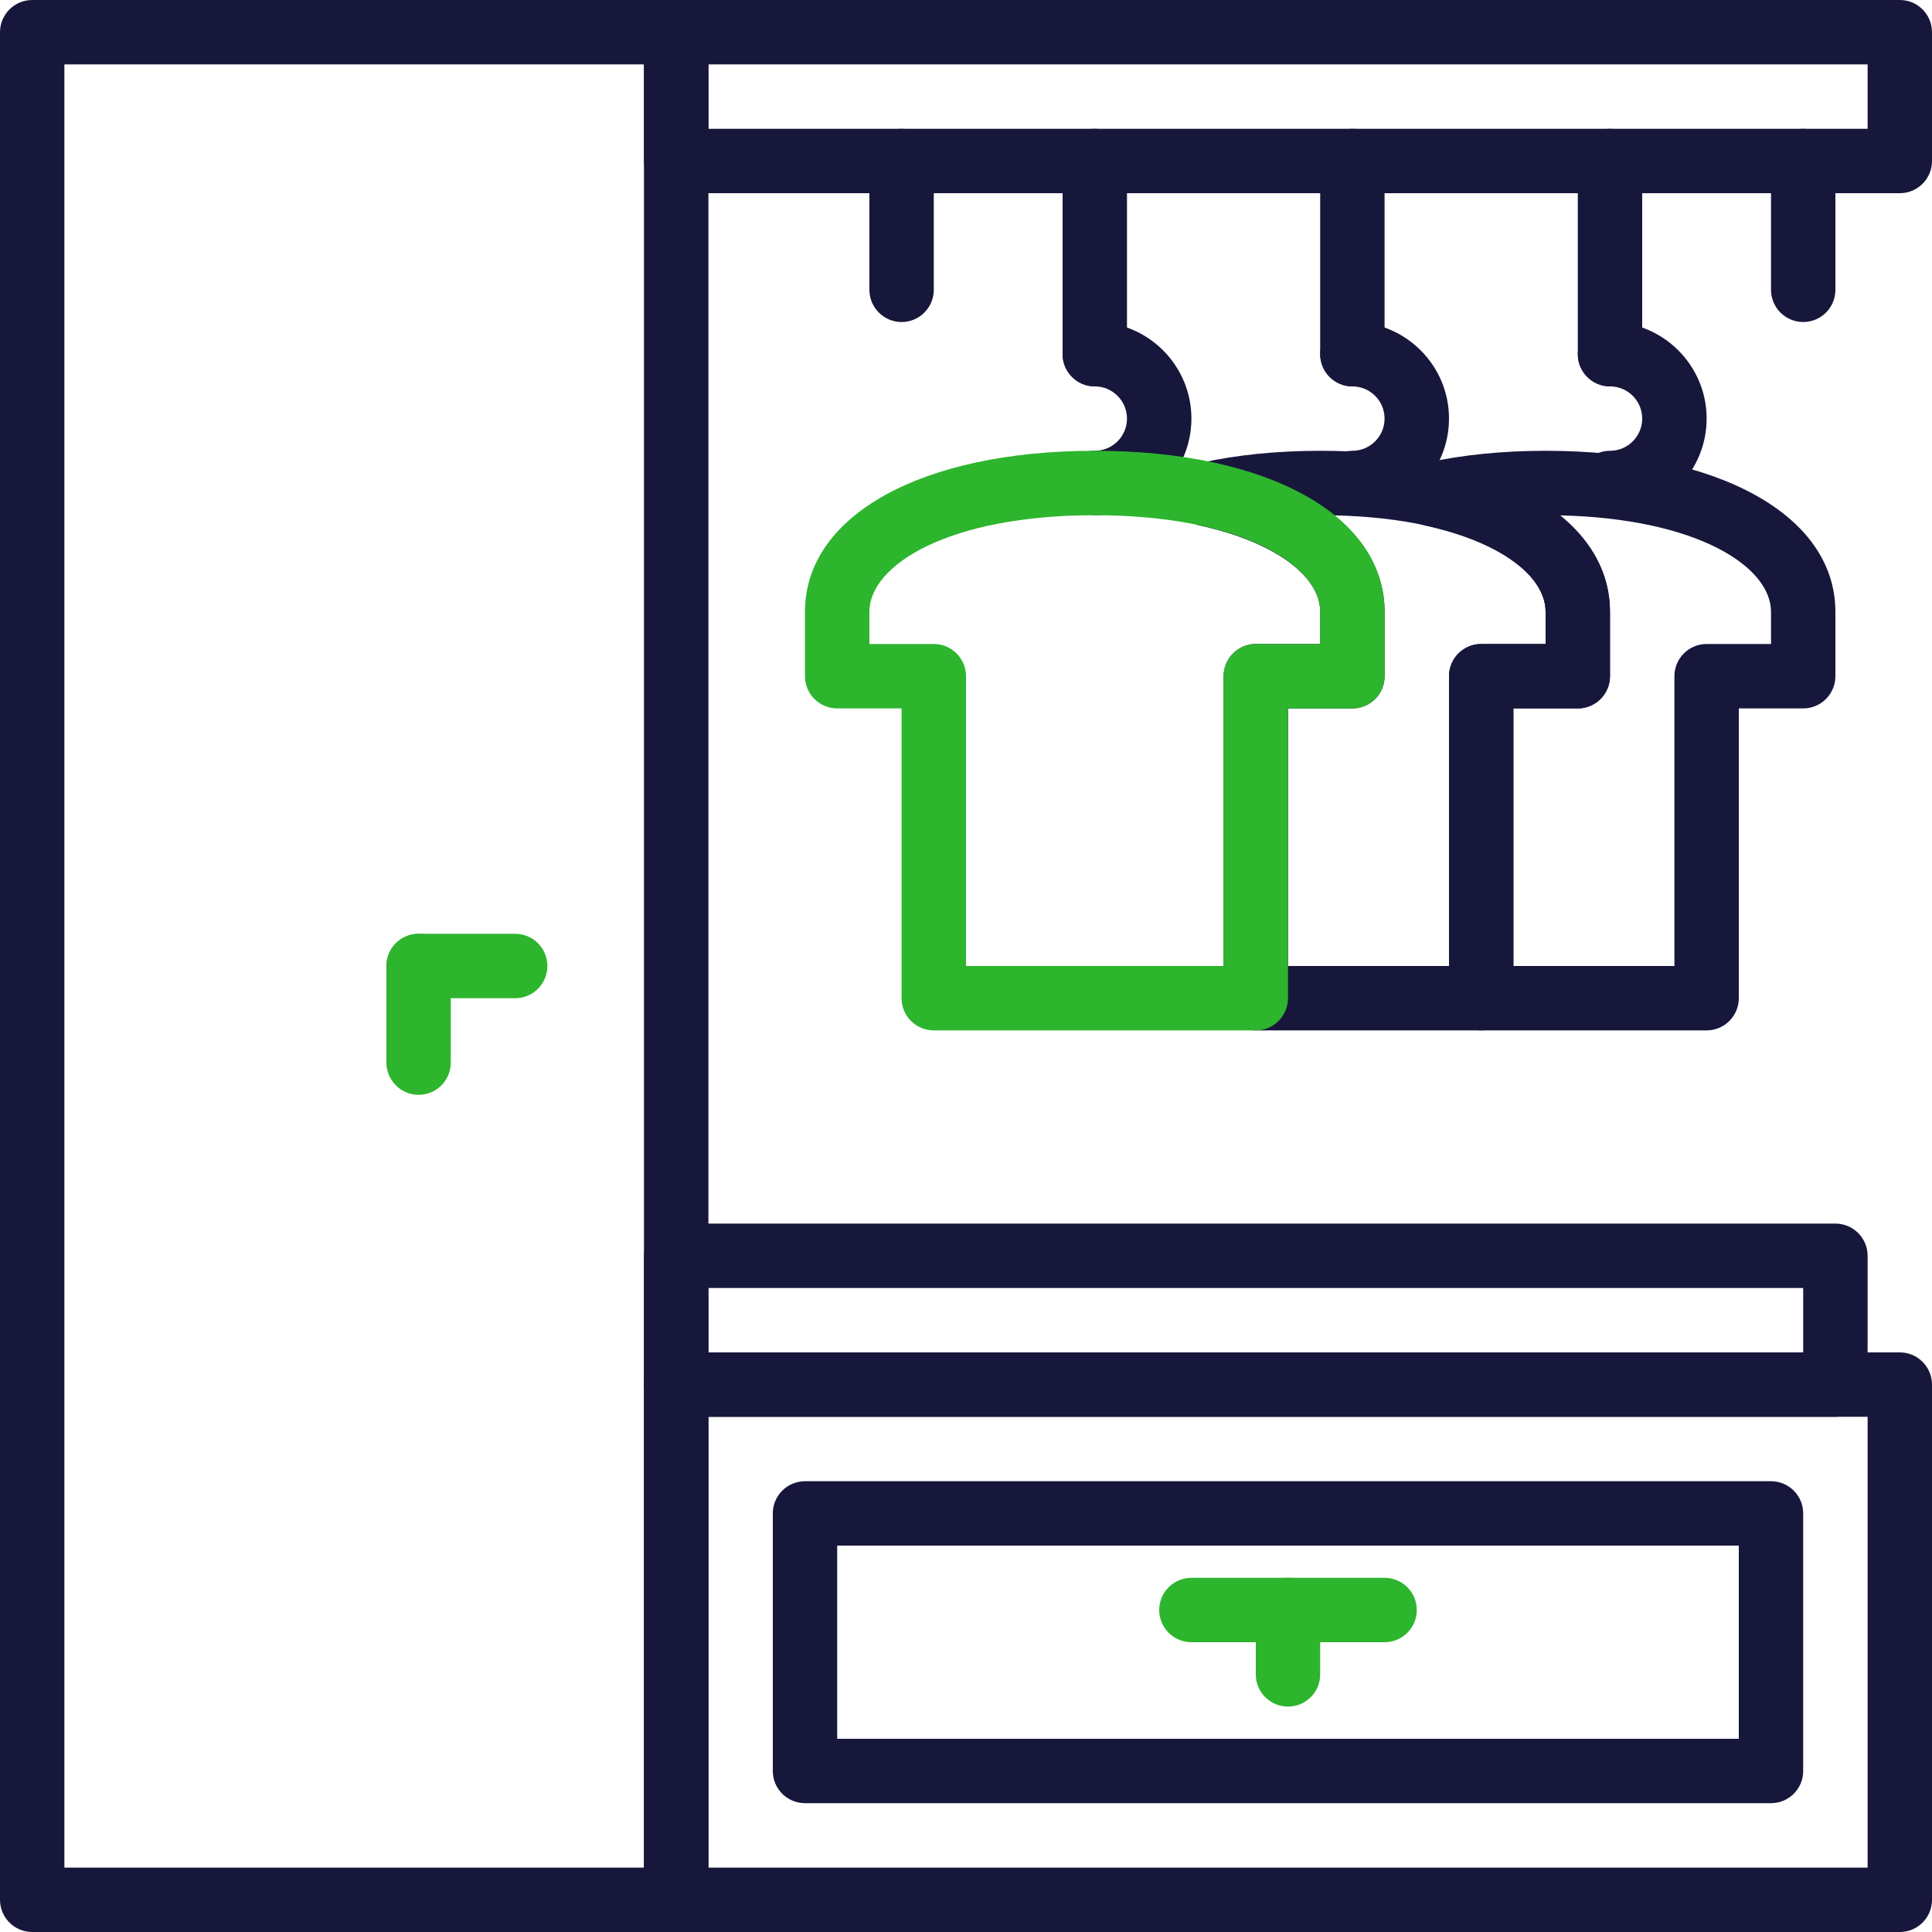
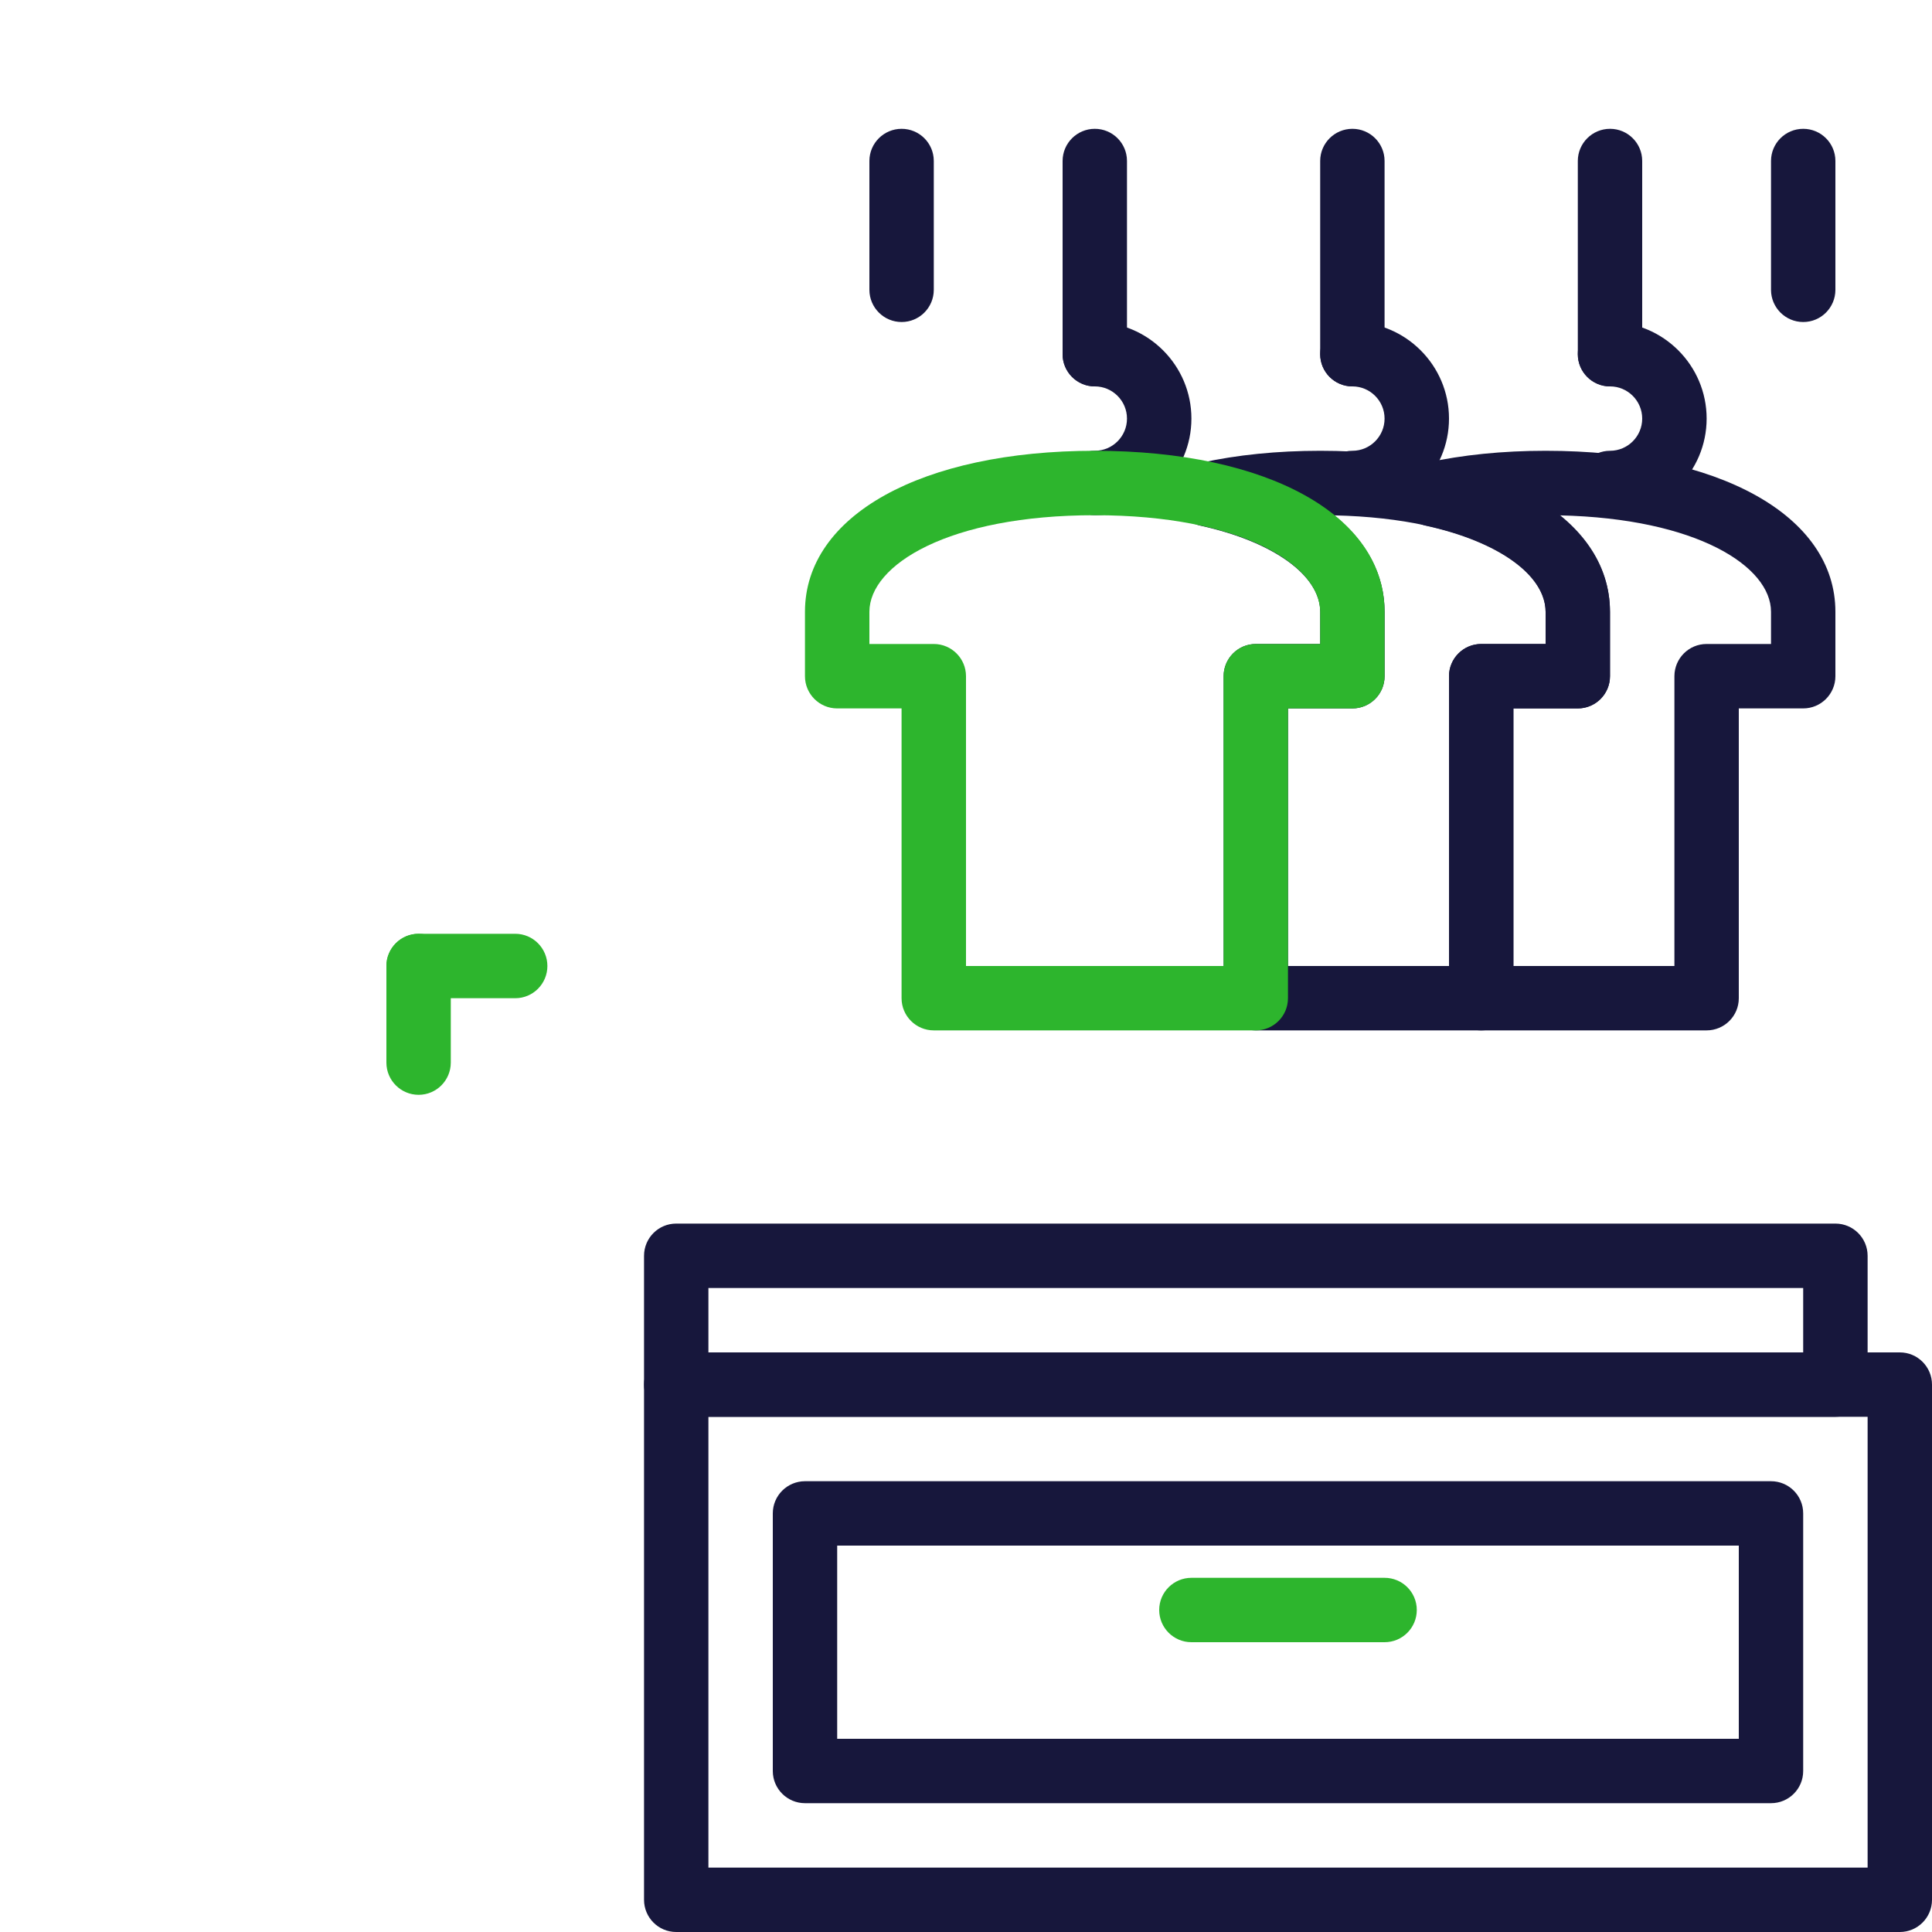
<svg xmlns="http://www.w3.org/2000/svg" width="40" height="40" viewBox="0 0 40 40" fill="none">
  <path d="M18.667 2.667C18.299 2.667 18 2.965 18 3.333V6C18 6.368 18.299 6.667 18.667 6.667C19.035 6.667 19.333 6.368 19.333 6V3.333C19.333 2.965 19.035 2.667 18.667 2.667Z" fill="#17173C" />
  <path d="M37.334 2.667C36.966 2.667 36.667 2.965 36.667 3.333V6C36.667 6.368 36.966 6.667 37.334 6.667C37.702 6.667 38 6.368 38 6V3.333C38 2.965 37.702 2.667 37.334 2.667Z" fill="#17173C" />
-   <path d="M14 0H0.667C0.299 0 0 0.299 0 0.667V39.333C0 39.701 0.299 40 0.667 40H14C14.368 40 14.667 39.701 14.667 39.333V0.667C14.667 0.299 14.368 0 14 0ZM13.333 38.667H1.333V1.333H13.333V38.667Z" fill="#17173C" />
  <path d="M39.334 28H14C13.632 28 13.334 28.299 13.334 28.667V39.333C13.334 39.701 13.632 40 14 40H39.334C39.702 40 40 39.701 40 39.333V28.667C40 28.299 39.702 28 39.334 28ZM38.667 38.667H14.667V29.333H38.667V38.667Z" fill="#17173C" />
-   <path d="M39.334 0H14C13.632 0 13.334 0.299 13.334 0.667V3.333C13.334 3.701 13.632 4 14 4H39.334C39.702 4 40 3.701 40 3.333V0.667C40 0.299 39.702 0 39.334 0ZM38.667 2.667H14.667V1.333H38.667V2.667Z" fill="#17173C" />
  <path d="M10.667 19.333H8.667C8.299 19.333 8 19.632 8 20C8 20.368 8.299 20.667 8.667 20.667H10.667C11.035 20.667 11.333 20.368 11.333 20C11.333 19.632 11.035 19.333 10.667 19.333Z" fill="#2DB52D" />
  <path d="M8.667 19.333C8.299 19.333 8 19.632 8 20V22C8 22.368 8.299 22.667 8.667 22.667C9.035 22.667 9.333 22.368 9.333 22V20C9.333 19.632 9.035 19.333 8.667 19.333Z" fill="#2DB52D" />
  <path d="M28.667 32.667H24.667C24.299 32.667 24 32.965 24 33.333C24 33.701 24.299 34 24.667 34H28.667C29.035 34 29.333 33.701 29.333 33.333C29.333 32.965 29.035 32.667 28.667 32.667Z" fill="#2DB52D" />
-   <path d="M26.667 32.667C26.299 32.667 26 32.965 26 33.333V34.667C26 35.035 26.299 35.333 26.667 35.333C27.035 35.333 27.333 35.035 27.333 34.667V33.333C27.333 32.965 27.035 32.667 26.667 32.667Z" fill="#2DB52D" />
  <path d="M22.667 2.667C22.299 2.667 22 2.965 22 3.333V7.333C22 7.701 22.299 8 22.667 8C23.035 8 23.333 7.701 23.333 7.333V3.333C23.333 2.965 23.035 2.667 22.667 2.667Z" fill="#17173C" />
  <path d="M27.334 9.333C26.445 9.333 25.611 9.417 24.858 9.583C24.552 9.65 24.334 9.921 24.334 10.234C24.334 10.547 24.552 10.818 24.858 10.885C26.361 11.215 27.334 11.914 27.334 12.667V13.333H26C25.632 13.333 25.334 13.632 25.334 14V20.667C25.334 21.035 25.632 21.333 26 21.333H30.667C31.035 21.333 31.333 21.035 31.333 20.667V14.667H32.667C33.035 14.667 33.333 14.368 33.333 14V12.667C33.334 10.673 30.922 9.333 27.334 9.333ZM32 13.333H30.667C30.299 13.333 30 13.632 30 14V20H26.667V14.667H28C28.368 14.667 28.667 14.368 28.667 14V12.667C28.667 11.9 28.297 11.215 27.622 10.67C30.468 10.733 32 11.728 32 12.667V13.333Z" fill="#17173C" />
  <path d="M32 9.333C31.111 9.333 30.278 9.417 29.524 9.583C29.218 9.65 29 9.921 29 10.234C29 10.547 29.218 10.818 29.524 10.885C31.028 11.215 32 11.914 32 12.667V13.333H30.667C30.299 13.333 30 13.632 30 14V20.667C30 21.035 30.299 21.333 30.667 21.333H35.333C35.701 21.333 36 21.035 36 20.667V14.667H37.333C37.701 14.667 38 14.368 38 14V12.667C38 10.673 35.589 9.333 32 9.333ZM36.667 13.333H35.333C34.965 13.333 34.667 13.632 34.667 14V20H31.333V14.667H32.667C33.035 14.667 33.333 14.368 33.333 14V12.667C33.333 11.9 32.963 11.215 32.288 10.67C35.135 10.733 36.667 11.728 36.667 12.667V13.333V13.333Z" fill="#17173C" />
  <path d="M22.667 6.667C22.299 6.667 22 6.965 22 7.333C22 7.701 22.299 8 22.667 8C23.034 8 23.333 8.299 23.333 8.667C23.333 9.034 23.034 9.333 22.667 9.333C22.299 9.333 22 9.632 22 10C22 10.368 22.299 10.666 22.667 10.666C23.769 10.666 24.667 9.769 24.667 8.666C24.667 7.564 23.769 6.667 22.667 6.667Z" fill="#17173C" />
  <path d="M22.666 9.333C19.078 9.333 16.666 10.673 16.666 12.667V14C16.666 14.368 16.965 14.667 17.333 14.667H18.666V20.667C18.666 21.035 18.965 21.333 19.333 21.333H26C26.368 21.333 26.666 21.035 26.666 20.667V14.667H28C28.368 14.667 28.666 14.368 28.666 14V12.667C28.666 10.673 26.255 9.333 22.666 9.333ZM27.333 13.333H26C25.632 13.333 25.333 13.632 25.333 14V20H20V14C20 13.632 19.701 13.333 19.333 13.333H18V12.667C18 11.697 19.635 10.667 22.666 10.667C25.698 10.667 27.333 11.697 27.333 12.667V13.333H27.333Z" fill="#2DB52D" />
  <path d="M28 2.667C27.632 2.667 27.333 2.965 27.333 3.333V7.333C27.333 7.701 27.632 8 28 8C28.368 8 28.666 7.701 28.666 7.333V3.333C28.666 2.965 28.368 2.667 28 2.667Z" fill="#17173C" />
  <path d="M28 6.667C27.632 6.667 27.333 6.965 27.333 7.333C27.333 7.701 27.632 8 28 8C28.367 8 28.666 8.299 28.666 8.667C28.666 9.034 28.367 9.333 28 9.333C27.632 9.333 27.333 9.632 27.333 10C27.333 10.368 27.632 10.666 28 10.666C29.102 10.666 30 9.769 30 8.666C30 7.564 29.102 6.667 28 6.667Z" fill="#17173C" />
  <path d="M33.334 2.667C32.966 2.667 32.667 2.965 32.667 3.333V7.333C32.667 7.701 32.966 8 33.334 8C33.702 8 34 7.701 34 7.333V3.333C34 2.965 33.702 2.667 33.334 2.667Z" fill="#17173C" />
  <path d="M33.334 6.667C32.966 6.667 32.667 6.965 32.667 7.333C32.667 7.701 32.966 8 33.334 8C33.701 8 34 8.299 34 8.667C34 9.034 33.701 9.333 33.334 9.333C32.966 9.333 32.667 9.632 32.667 10C32.667 10.368 32.966 10.666 33.334 10.666C34.436 10.666 35.334 9.769 35.334 8.666C35.334 7.564 34.436 6.667 33.334 6.667Z" fill="#17173C" />
  <path d="M38 25.333H14C13.632 25.333 13.334 25.632 13.334 26V28.667C13.334 29.035 13.632 29.333 14 29.333H38C38.368 29.333 38.667 29.035 38.667 28.667V26C38.667 25.632 38.368 25.333 38 25.333ZM37.334 28H14.667V26.667H37.333V28H37.334Z" fill="#17173C" />
  <path d="M36.667 30.667H16.667C16.299 30.667 16 30.965 16 31.333V36.667C16 37.035 16.299 37.333 16.667 37.333H36.667C37.035 37.333 37.333 37.035 37.333 36.667V31.333C37.333 30.965 37.035 30.667 36.667 30.667ZM36 36H17.333V32H36V36Z" fill="#17173C" />
</svg>